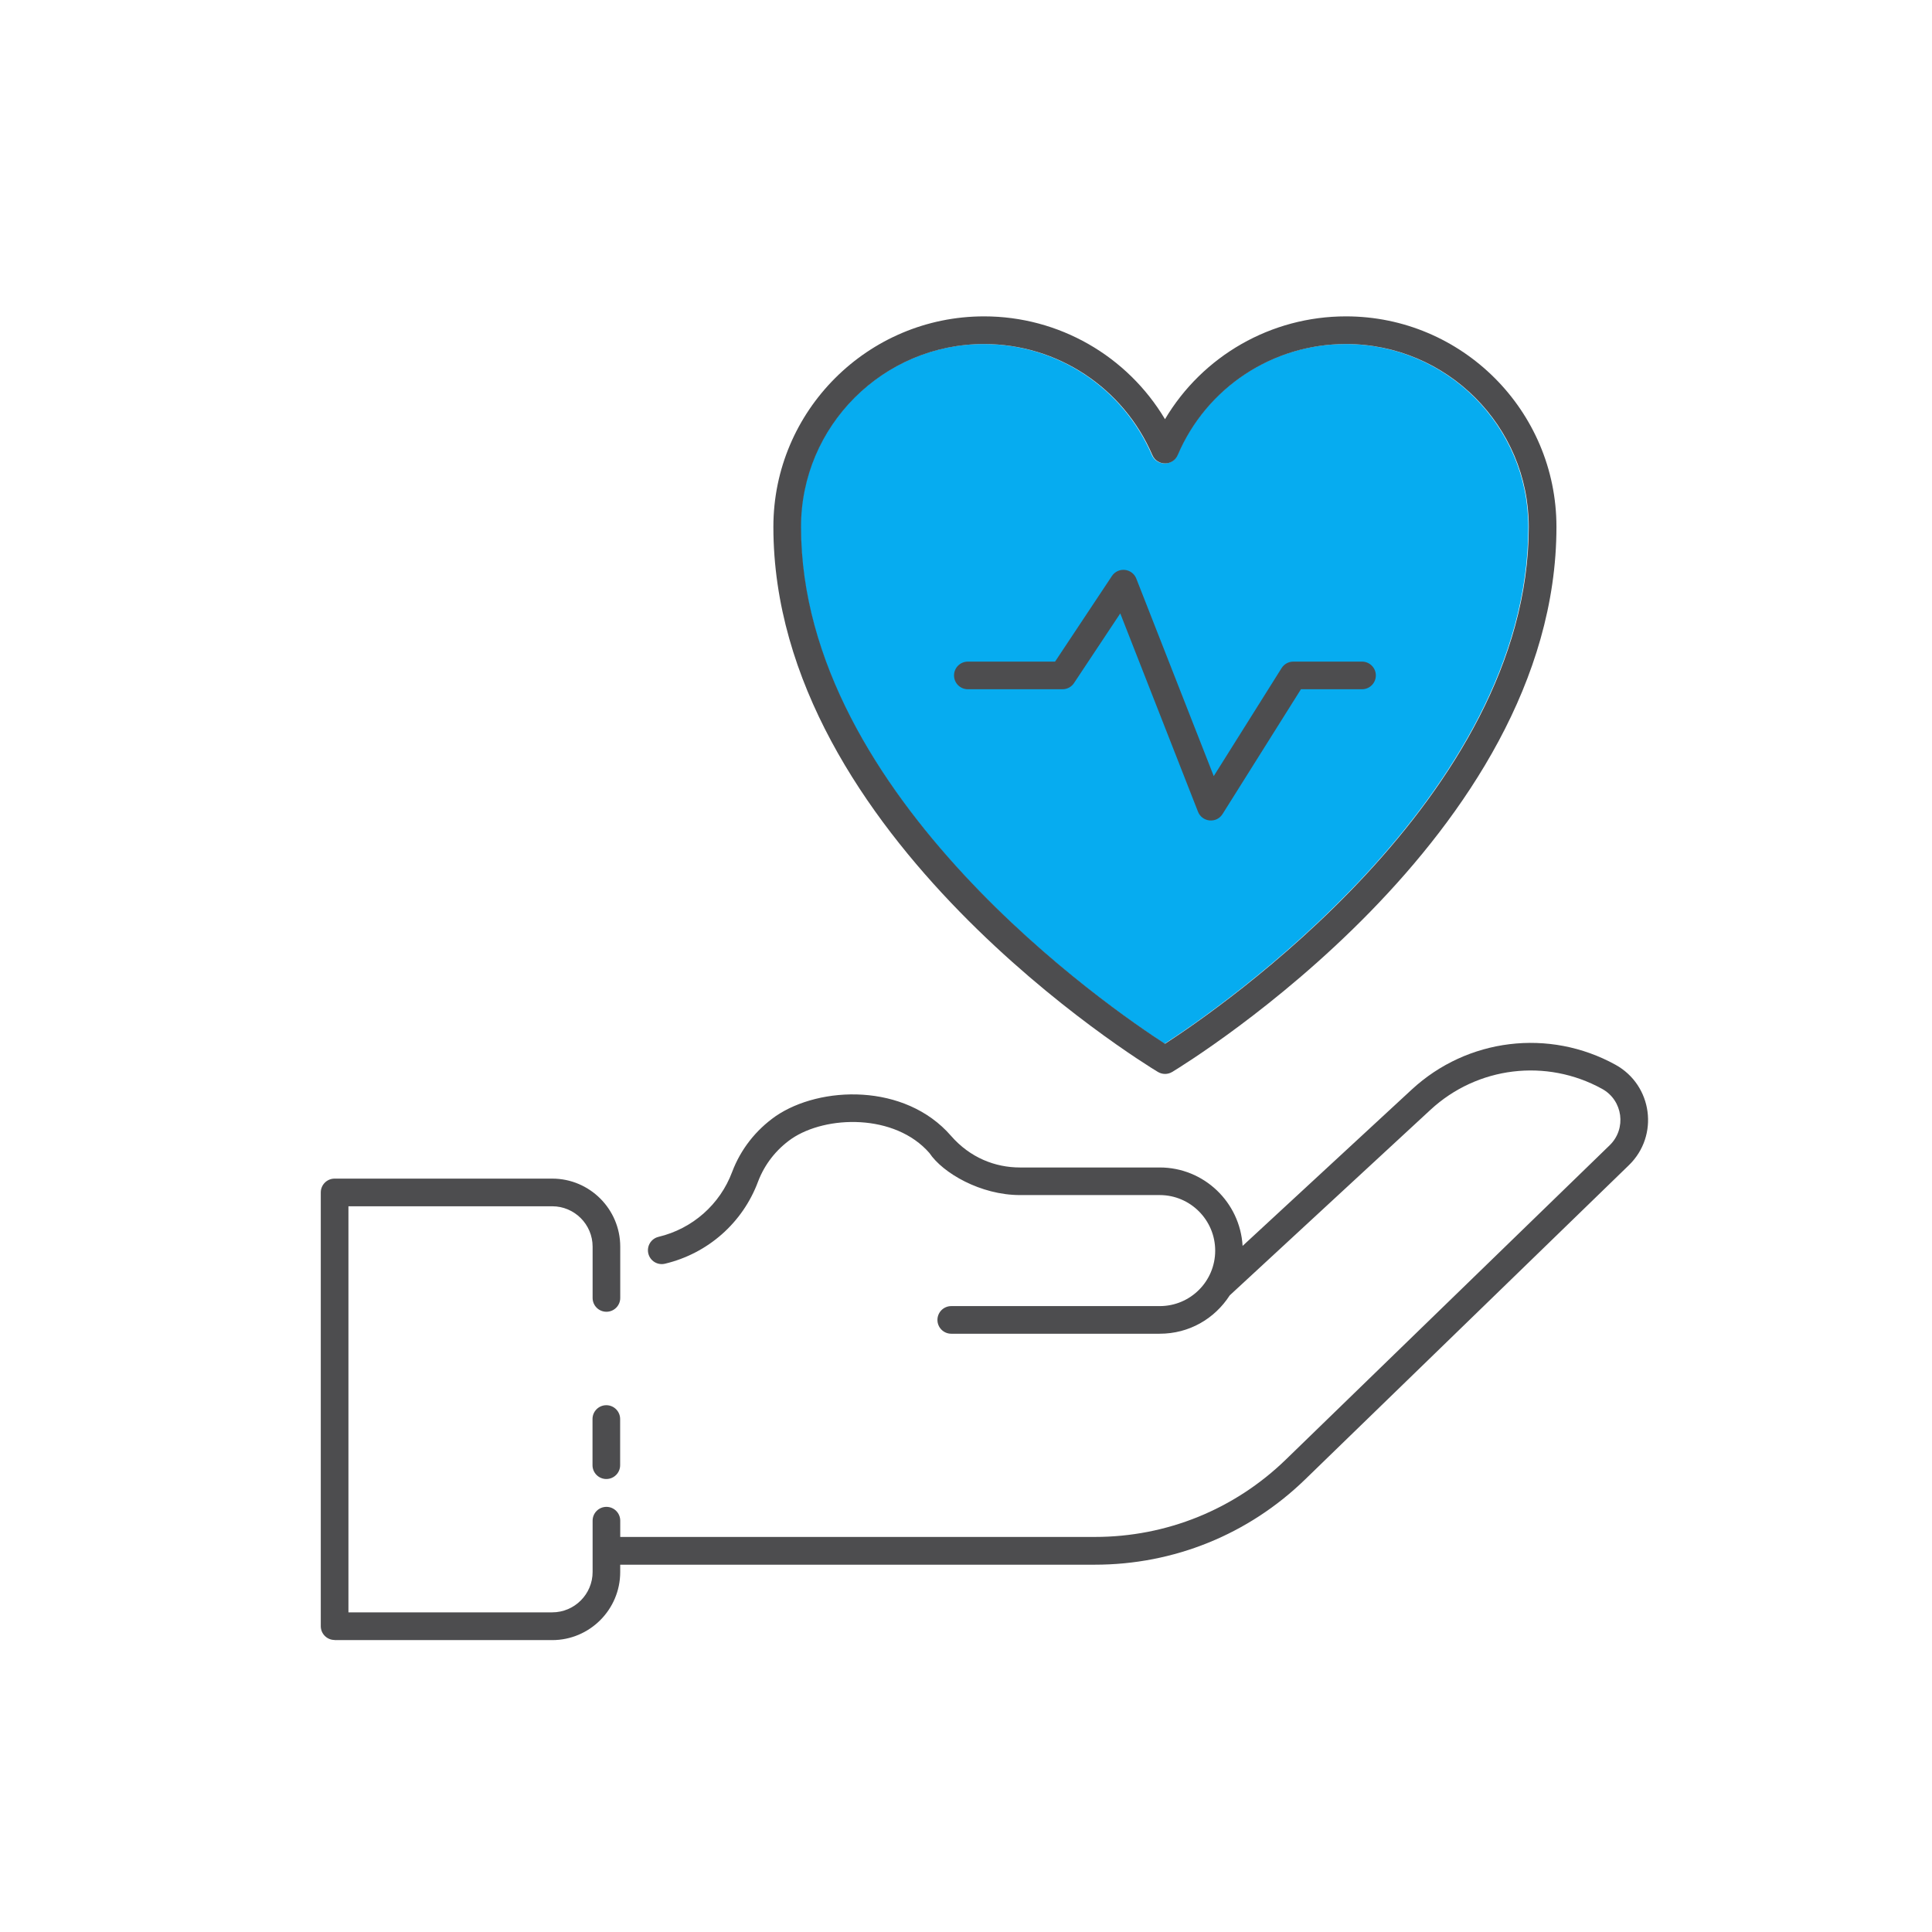
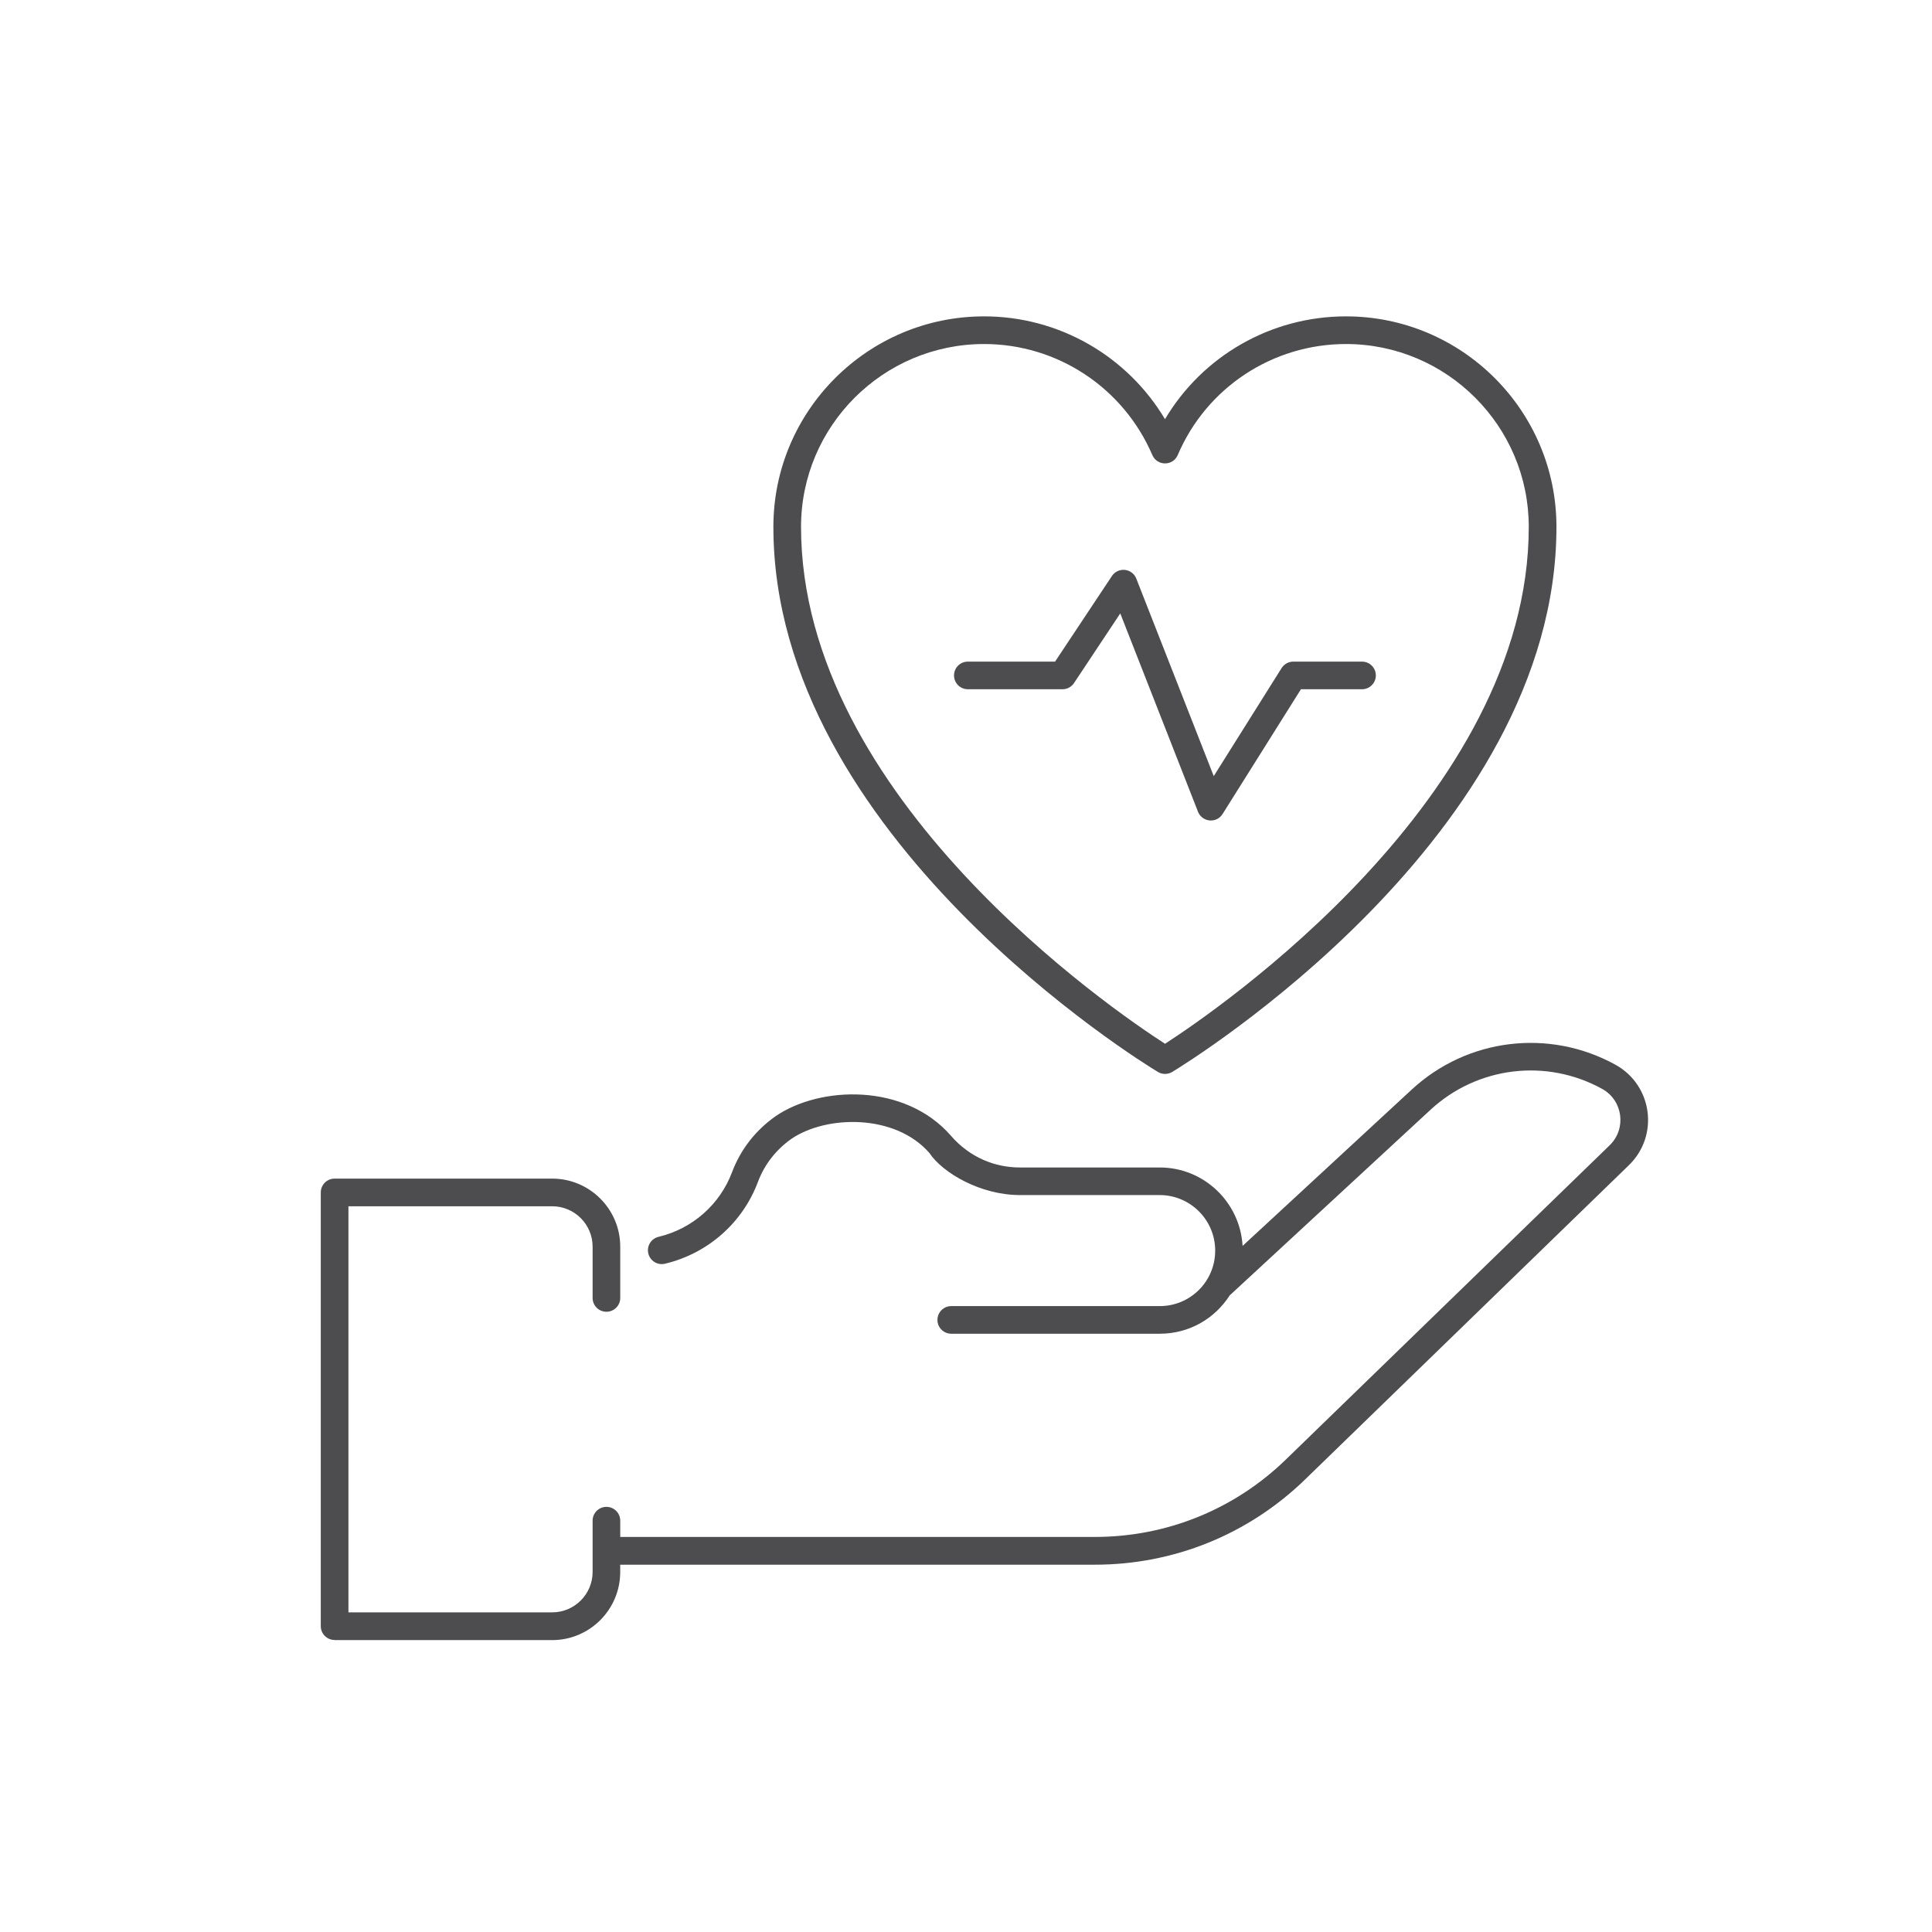
<svg xmlns="http://www.w3.org/2000/svg" id="Layer_1" data-name="Layer 1" viewBox="0 0 600 600">
  <defs>
    <style>
      .cls-1 {
        fill: #4d4d4f;
      }

      .cls-2 {
        fill: #06acf0;
      }
    </style>
  </defs>
-   <path class="cls-2" d="M305.48,106.84c22.73,0,43.24,13.54,52.25,34.48,1.49,3.46,6.41,3.46,7.89-.01,8.93-20.94,29.44-34.47,52.24-34.47,31.3,0,56.77,25.47,56.77,56.77,0,84.06-96.94,150.19-112.96,160.54-16.03-10.34-113.04-76.41-113.04-160.54,0-31.3,25.5-56.77,56.85-56.77h0Z" />
  <path class="cls-1" d="M359.6,332.9c1.34.81,3.05.84,4.44,0,4.87-2.95,119.33-73.26,119.33-169.29,0-36.04-29.32-65.36-65.36-65.36-23.31,0-44.54,12.29-56.21,31.93-11.72-19.64-32.94-31.93-56.18-31.93-36.08,0-65.44,29.32-65.44,65.36,0,96.04,114.53,166.35,119.41,169.29h0ZM305.62,106.84c22.73,0,43.24,13.54,52.25,34.48,1.49,3.46,6.41,3.46,7.89-.01,8.93-20.94,29.44-34.47,52.24-34.47,31.3,0,56.77,25.47,56.77,56.77,0,84.06-96.94,150.19-112.96,160.54-16.03-10.34-113.04-76.41-113.04-160.54,0-31.3,25.5-56.77,56.85-56.77h0Z" />
  <path class="cls-1" d="M333.54,212.14l14.37-21.64,24.14,61.59c1.28,3.25,5.75,3.72,7.63.71l24.34-38.75h18.97c2.37,0,4.29-1.92,4.29-4.29s-1.92-4.29-4.29-4.29h-21.34c-1.48,0-2.85.76-3.64,2.01l-21.07,33.55-24.05-61.34c-.58-1.49-1.95-2.53-3.54-2.7-1.6-.17-3.15.56-4.03,1.89l-17.66,26.59h-27.09c-2.37,0-4.29,1.92-4.29,4.29s1.92,4.29,4.29,4.29h29.4c1.44,0,2.78-.72,3.58-1.92h0Z" />
-   <path class="cls-1" d="M188.3,436.4c-2.37,0-4.29,1.92-4.29,4.29v14.34c0,2.37,1.92,4.29,4.29,4.29s4.29-1.92,4.29-4.29v-14.34c0-2.37-1.92-4.29-4.29-4.29Z" />
  <path class="cls-1" d="M103.89,509.35h67.59c11.65,0,21.13-9.48,21.13-21.13v-2.29h147.41c24.52,0,47.71-9.4,65.3-26.48l100.55-97.59c9.45-9.17,7.35-24.84-4.18-31.2-20.58-11.34-46.01-8.25-63.26,7.71l-52.53,48.56c-.78-13.56-12-24.36-25.73-24.36h-43.41c-7.67,0-15.45-3-21.4-9.81-14.31-16.5-40.7-15.56-54.48-6.12-6.18,4.33-10.85,10.3-13.5,17.3-3.77,10.11-12.32,17.65-22.86,20.17-2.31.55-3.73,2.86-3.18,5.17.55,2.3,2.85,3.73,5.17,3.18,13.34-3.18,24.15-12.72,28.91-25.5,2.03-5.36,5.62-9.95,10.35-13.27,10.74-7.36,32.17-7.9,42.87,4.39,4.14,6.21,15.89,13.06,28.12,13.06h43.41c9.49,0,17.22,7.74,17.22,17.26s-7.7,17.22-17.22,17.22h-64.75c-2.37,0-4.29,1.92-4.29,4.29s1.92,4.29,4.29,4.29h64.75c9.08,0,17.02-4.6,21.73-11.91l62.36-57.64c14.53-13.44,35.95-16.05,53.29-6.49,6.47,3.56,7.65,12.36,2.35,17.51l-100.55,97.59c-15.98,15.51-37.05,24.05-59.32,24.05h-147.41v-5.05c0-2.37-1.92-4.29-4.29-4.29s-4.29,1.92-4.29,4.29v15.93c0,6.91-5.63,12.54-12.54,12.54h-63.29v-126.11h63.29c6.91,0,12.54,5.63,12.54,12.54v15.93c0,2.37,1.92,4.29,4.29,4.29s4.29-1.92,4.29-4.29v-15.93c0-11.65-9.48-21.13-21.12-21.13h-67.59c-2.37,0-4.29,1.92-4.29,4.29v134.7c0,2.37,1.92,4.29,4.29,4.29h0Z" />
</svg>